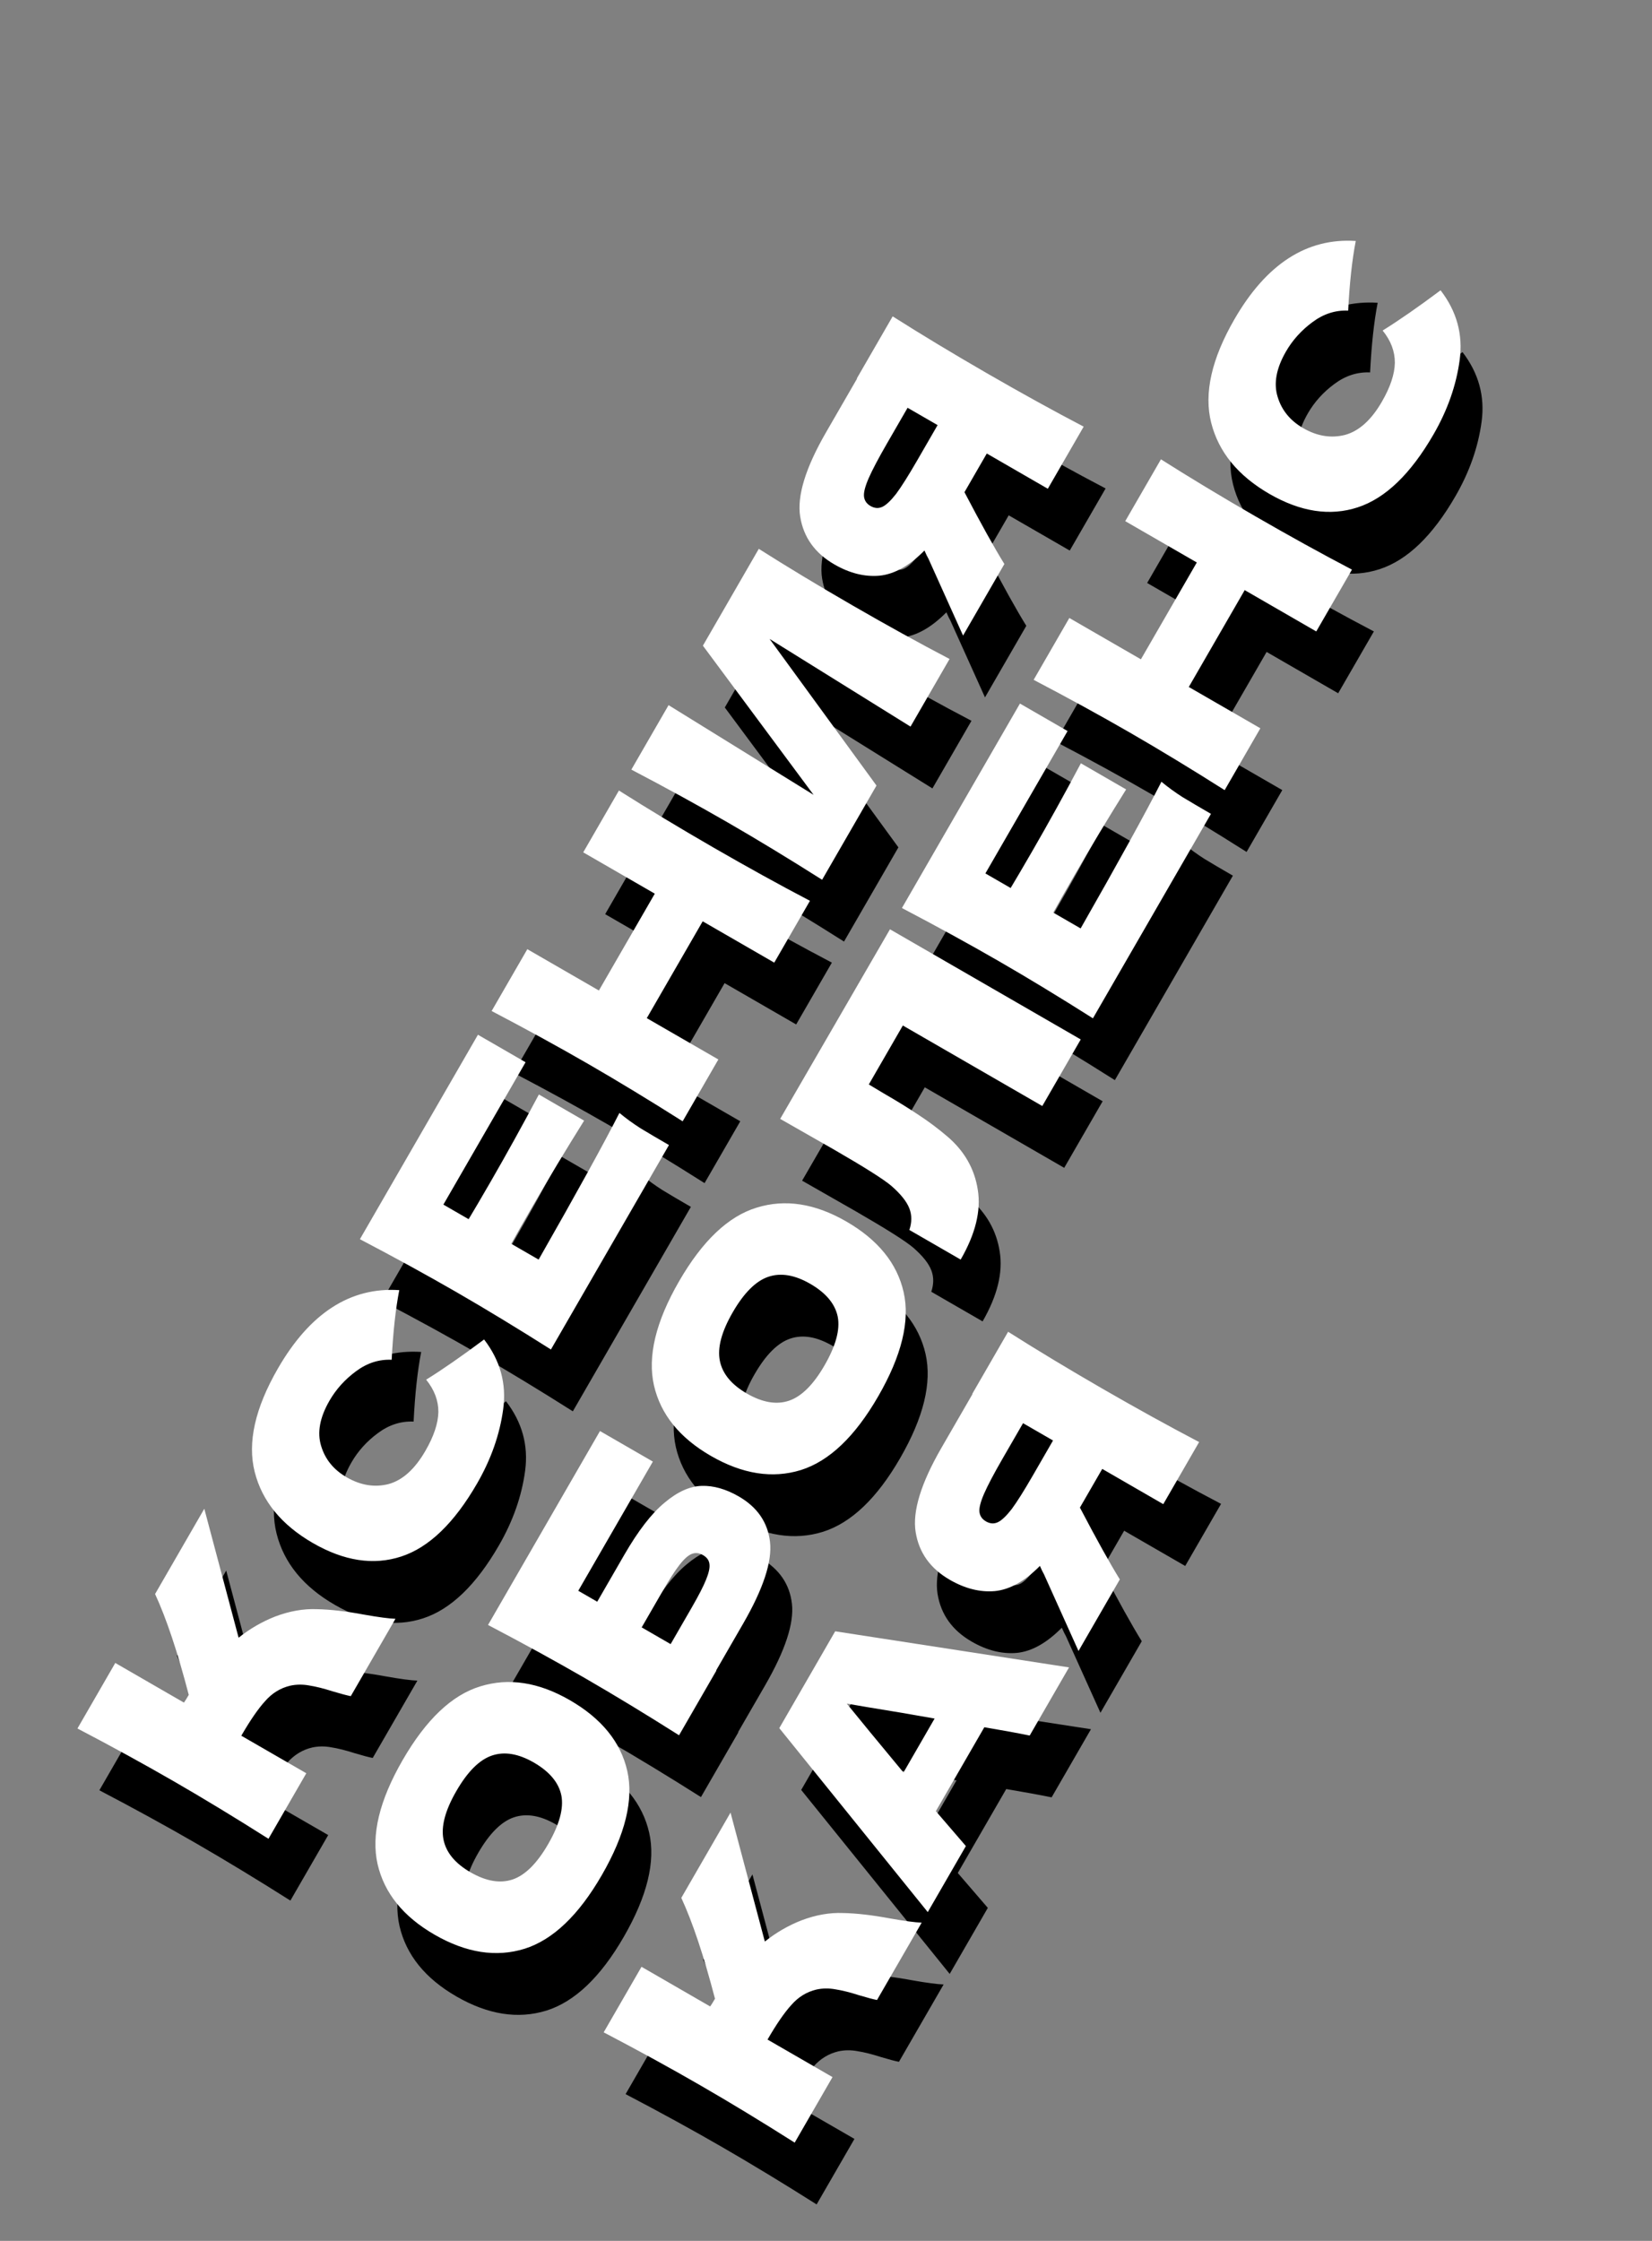
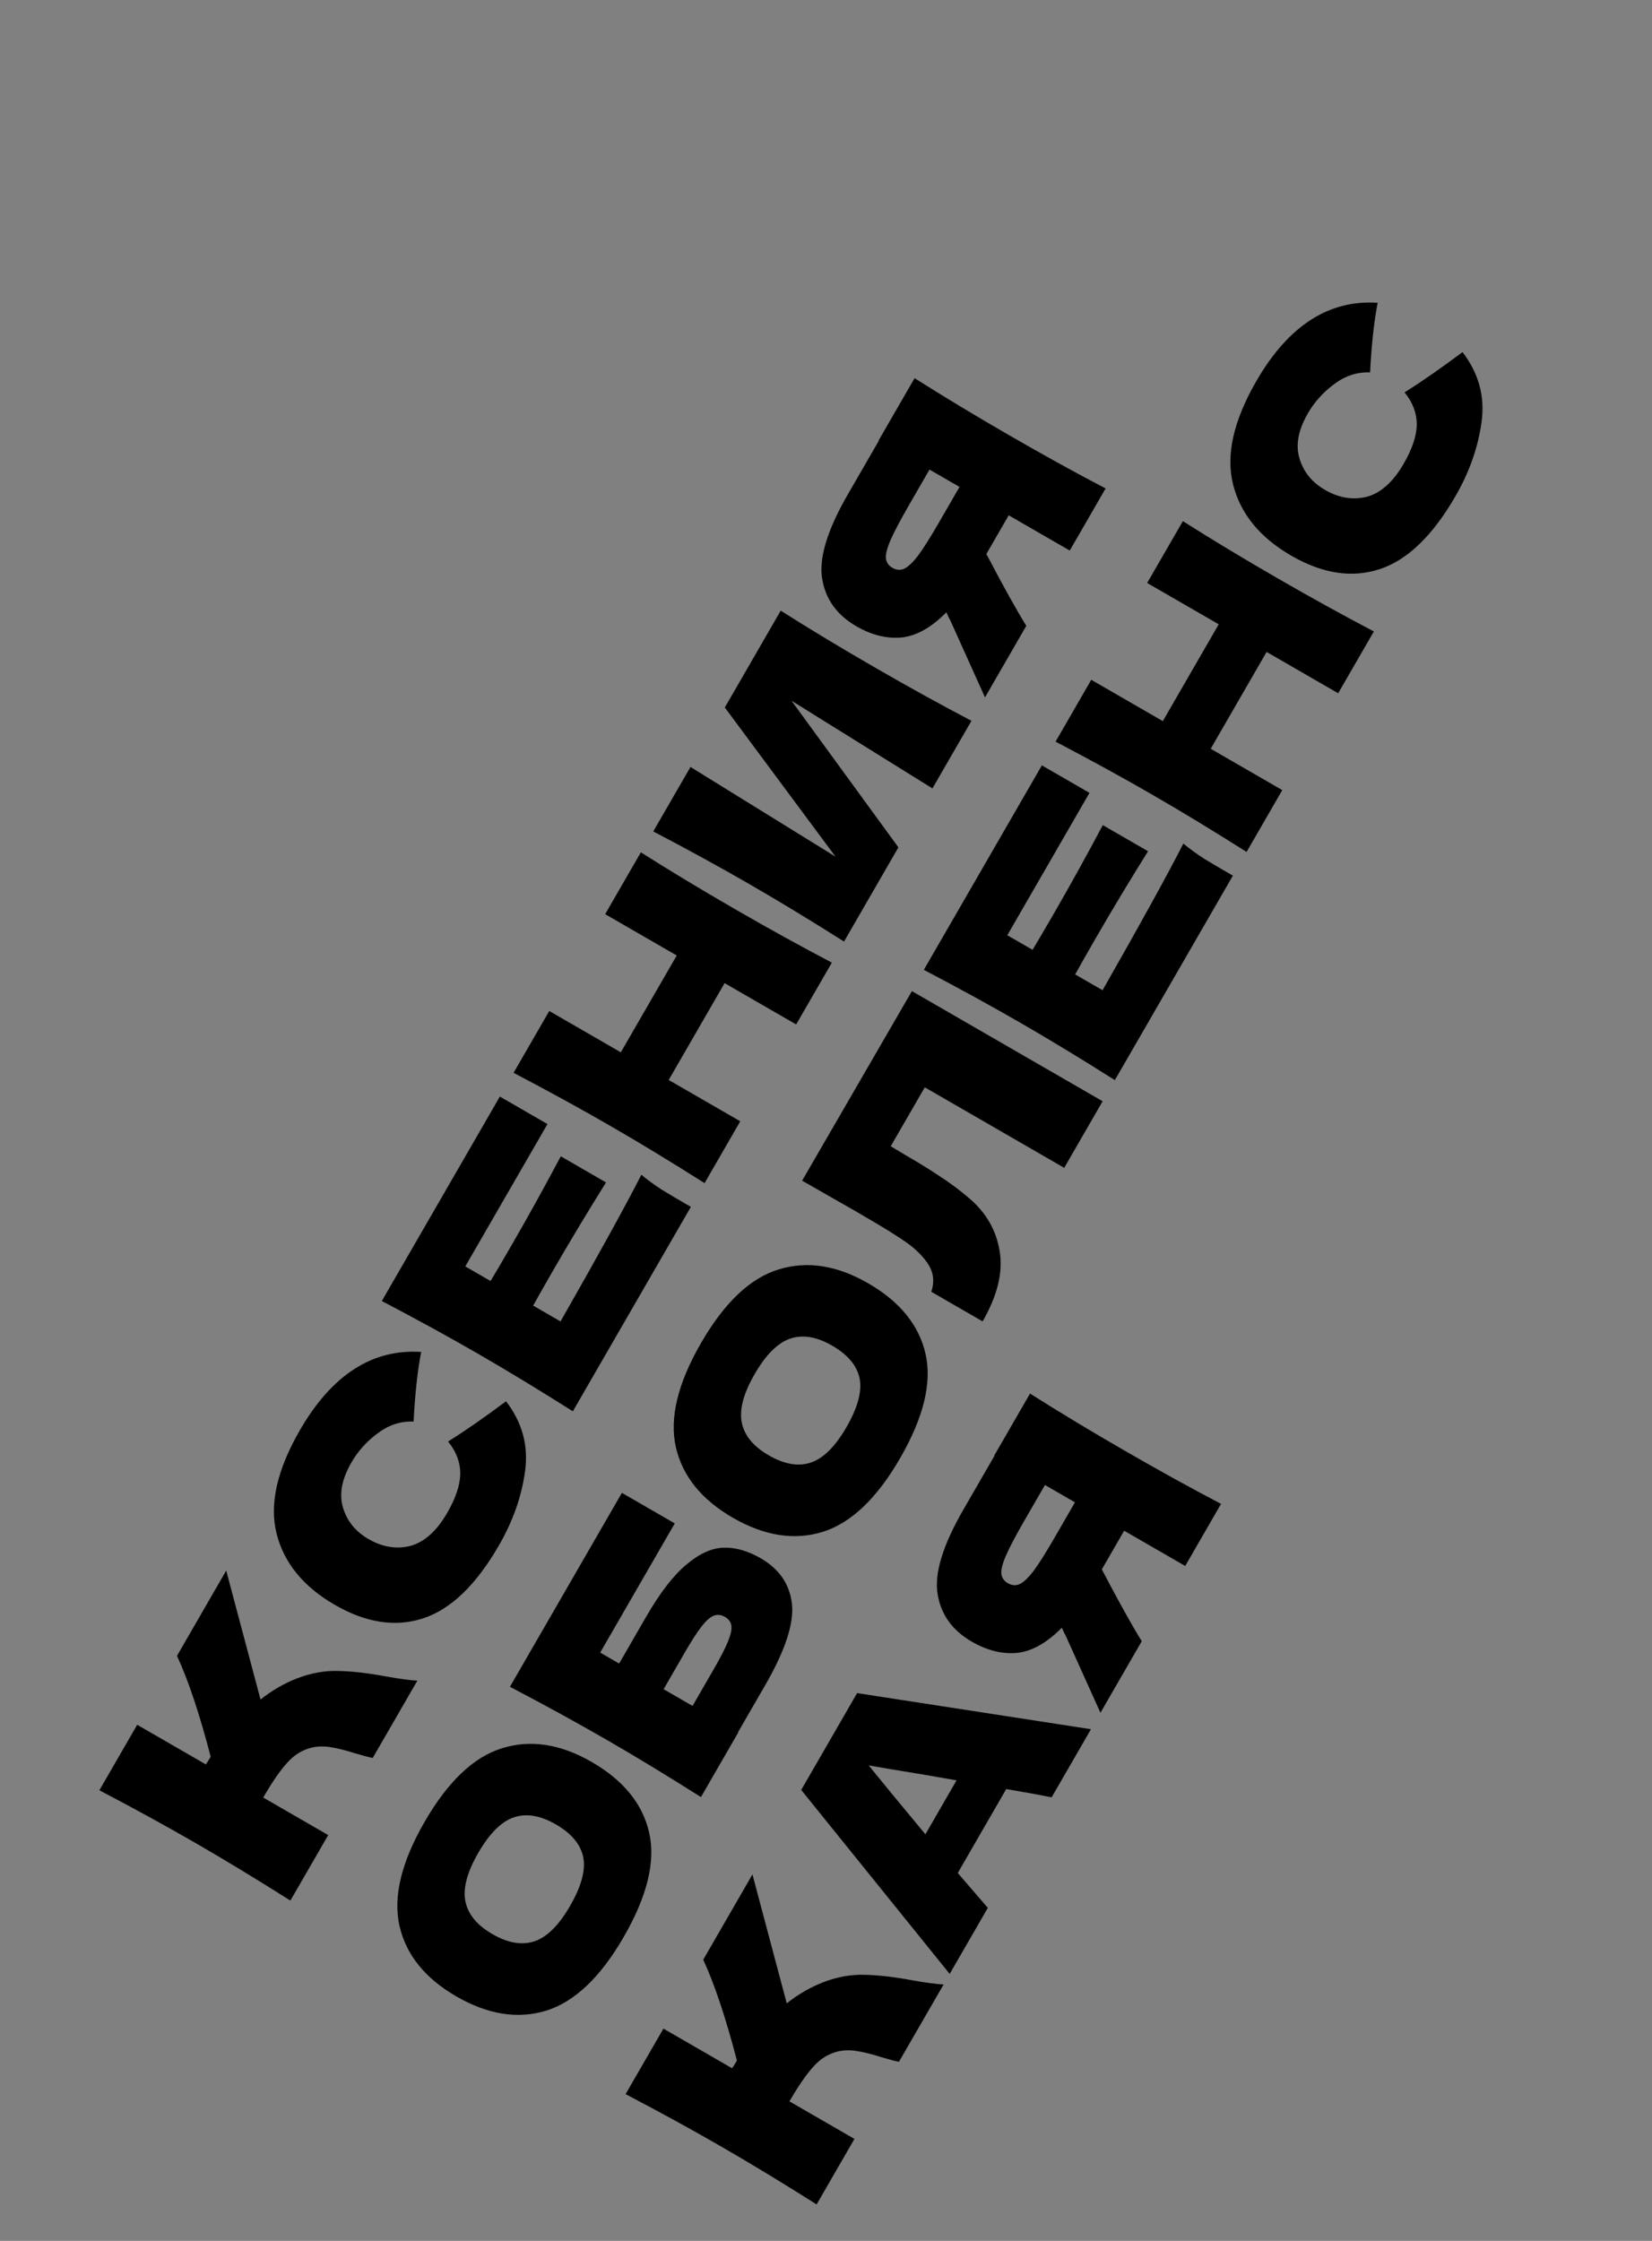
<svg xmlns="http://www.w3.org/2000/svg" width="87" height="118" viewBox="0 0 87 118" fill="none">
  <rect x="0" y="0" width="87" height="118" fill="#808080" stroke="none" />
  <path d="M15.637 88.382C16.395 88.093 17.129 87.963 17.839 87.991C18.546 88.005 19.372 88.1 20.317 88.276C21.087 88.413 21.642 88.487 21.981 88.498L19.629 92.571C19.44 92.536 19.125 92.453 18.683 92.321C18.205 92.168 17.791 92.064 17.44 92.01C17.095 91.946 16.761 91.95 16.436 92.021C15.922 92.143 15.483 92.413 15.119 92.831C14.75 93.234 14.332 93.842 13.862 94.655L17.285 96.631L15.293 100.081C13.543 98.973 11.888 97.968 10.327 97.067C8.766 96.165 7.068 95.234 5.233 94.273L7.225 90.823L10.842 92.911C10.904 92.824 10.989 92.688 11.095 92.504C10.505 90.241 9.913 88.471 9.321 87.193L11.913 82.703L13.72 89.493C14.313 89.022 14.951 88.651 15.637 88.382ZM26.279 81.372C25.074 83.46 23.743 84.742 22.285 85.218C20.828 85.695 19.277 85.458 17.633 84.509C15.979 83.554 14.957 82.305 14.567 80.762C14.177 79.219 14.585 77.404 15.79 75.316C17.476 72.397 19.606 71.022 22.181 71.191C21.987 72.187 21.854 73.41 21.782 74.858C21.11 74.828 20.481 75.031 19.896 75.469C19.316 75.898 18.852 76.412 18.506 77.013C17.994 77.9 17.848 78.696 18.068 79.402C18.279 80.103 18.727 80.651 19.41 81.046C20.149 81.472 20.888 81.591 21.625 81.401C22.359 81.196 23.004 80.614 23.558 79.653C24.001 78.886 24.228 78.205 24.24 77.608C24.243 77.006 24.029 76.439 23.597 75.906C24.441 75.384 25.458 74.678 26.649 73.789C27.5 74.896 27.835 76.118 27.654 77.455C27.474 78.791 27.015 80.097 26.279 81.372ZM29.52 69.583C31.528 66.062 32.947 63.488 33.776 61.86C34.117 62.144 34.486 62.412 34.882 62.665C35.273 62.904 35.774 63.199 36.384 63.551L30.168 74.317C28.418 73.209 26.763 72.204 25.202 71.302C23.641 70.401 21.943 69.47 20.108 68.509L26.324 57.743L28.832 59.191L24.504 66.687L25.834 67.455C26.099 67.017 26.483 66.364 26.984 65.496C27.832 64.027 28.682 62.491 29.533 60.889L31.916 62.265C30.954 63.803 30.049 65.307 29.201 66.775C28.7 67.644 28.326 68.302 28.079 68.751L29.52 69.583ZM33.75 44.882C35.273 45.847 36.931 46.848 38.723 47.883C40.516 48.917 42.211 49.853 43.809 50.69L41.929 53.946L38.16 51.77L35.216 56.869L38.985 59.045L37.105 62.301C35.356 61.193 33.701 60.188 32.139 59.286C30.578 58.385 28.88 57.454 27.046 56.493L28.926 53.237L32.694 55.413L35.639 50.314L31.87 48.138L33.75 44.882ZM36.363 40.387L44.001 45.11L38.171 37.255L41.115 32.156C42.639 33.122 44.292 34.12 46.075 35.149C47.867 36.184 49.563 37.119 51.161 37.956L49.105 41.517L41.684 36.9L47.313 44.621L44.449 49.581C42.7 48.473 41.044 47.468 39.483 46.566C37.931 45.67 36.238 44.742 34.403 43.781L36.363 40.387ZM48.165 19.913C49.689 20.879 51.347 21.88 53.139 22.914C54.931 23.949 56.626 24.885 58.225 25.721L56.337 28.991L53.122 27.136L51.946 29.172C52.825 30.85 53.526 32.111 54.049 32.955L51.873 36.723L50.051 32.679C49.995 32.584 49.924 32.439 49.84 32.243C49.042 33.051 48.251 33.493 47.467 33.57C46.689 33.638 45.898 33.44 45.094 32.976C44.069 32.384 43.469 31.545 43.295 30.46C43.122 29.374 43.573 27.898 44.651 26.032L46.291 23.192L46.277 23.183L48.165 19.913ZM50.531 25.64L48.951 24.727L47.871 26.598C47.413 27.393 47.089 28.006 46.9 28.439C46.712 28.873 46.63 29.195 46.656 29.407C46.681 29.619 46.796 29.783 46.999 29.901C47.212 30.023 47.419 30.038 47.62 29.945C47.822 29.852 48.065 29.623 48.349 29.258C48.63 28.878 48.997 28.295 49.451 27.51L50.531 25.64ZM32.848 101.995C31.626 104.111 30.27 105.403 28.78 105.873C27.28 106.337 25.699 106.089 24.036 105.129C22.392 104.18 21.393 102.945 21.04 101.423C20.692 99.892 21.132 98.064 22.358 95.939C23.59 93.805 24.954 92.511 26.448 92.056C27.948 91.592 29.52 91.834 31.164 92.783C32.836 93.749 33.844 94.99 34.188 96.506C34.532 98.022 34.085 99.852 32.848 101.995ZM30.021 100.363C30.613 99.338 30.846 98.487 30.719 97.81C30.583 97.128 30.1 96.547 29.268 96.067C28.455 95.598 27.72 95.475 27.061 95.698C26.402 95.922 25.777 96.546 25.185 97.571C24.599 98.588 24.373 99.437 24.509 100.119C24.645 100.801 25.119 101.376 25.932 101.846C26.754 102.32 27.495 102.446 28.153 102.223C28.812 101.999 29.434 101.38 30.021 100.363ZM34.03 85.132C34.761 83.866 35.468 82.951 36.152 82.385C36.826 81.814 37.477 81.518 38.105 81.498C38.732 81.479 39.383 81.664 40.057 82.053C41.036 82.618 41.586 83.416 41.705 84.446C41.825 85.476 41.354 86.91 40.293 88.748L38.869 91.214L38.883 91.222L36.915 94.631C35.165 93.522 33.51 92.517 31.949 91.616C30.388 90.715 28.69 89.784 26.855 88.823L32.751 78.611L35.536 80.219L31.608 87.022L32.606 87.598L34.03 85.132ZM37.576 87.918C37.944 87.281 38.198 86.787 38.339 86.437C38.484 86.078 38.544 85.804 38.517 85.616C38.495 85.419 38.383 85.262 38.18 85.144C37.976 85.027 37.779 85.006 37.589 85.08C37.398 85.155 37.183 85.345 36.945 85.651C36.707 85.957 36.409 86.419 36.052 87.038L34.948 88.95L36.472 89.83L37.576 87.918ZM47.403 76.786C46.181 78.901 44.825 80.194 43.335 80.663C41.835 81.128 40.254 80.88 38.591 79.92C36.947 78.971 35.948 77.735 35.595 76.213C35.247 74.682 35.687 72.855 36.913 70.73C38.145 68.596 39.508 67.302 41.003 66.847C42.503 66.382 44.075 66.625 45.719 67.574C47.391 68.539 48.399 69.78 48.743 71.297C49.087 72.813 48.64 74.643 47.403 76.786ZM44.576 75.154C45.168 74.129 45.4 73.278 45.274 72.601C45.138 71.919 44.654 71.338 43.823 70.858C43.01 70.389 42.274 70.266 41.616 70.489C40.957 70.712 40.332 71.337 39.74 72.362C39.153 73.378 38.928 74.227 39.064 74.909C39.2 75.591 39.674 76.167 40.487 76.636C41.309 77.111 42.049 77.236 42.708 77.013C43.367 76.79 43.989 76.17 44.576 75.154ZM58.069 57.99L56.045 61.496L48.702 57.256L46.91 60.359L47.705 60.837C48.407 61.243 49.016 61.618 49.53 61.965C50.041 62.297 50.544 62.673 51.039 63.095C51.94 63.861 52.476 64.799 52.648 65.908C52.826 67.008 52.525 68.233 51.747 69.582L49.045 68.022C49.179 67.619 49.18 67.244 49.048 66.896C48.912 66.534 48.594 66.135 48.094 65.699C47.69 65.355 46.684 64.719 45.077 63.791L42.242 62.172L48.024 52.19L58.069 57.99ZM58.064 52.144C60.072 48.623 61.491 46.048 62.32 44.421C62.661 44.704 63.03 44.972 63.425 45.225C63.817 45.464 64.318 45.759 64.928 46.111L58.712 56.878C56.962 55.769 55.307 54.764 53.746 53.863C52.185 52.962 50.487 52.031 48.652 51.07L54.868 40.303L57.376 41.751L53.048 49.248L54.378 50.016C54.643 49.578 55.027 48.924 55.528 48.056C56.376 46.587 57.226 45.052 58.077 43.449L60.46 44.825C59.498 46.364 58.593 47.867 57.745 49.336C57.244 50.204 56.87 50.863 56.623 51.312L58.064 52.144ZM62.294 27.442C63.817 28.408 65.475 29.408 67.267 30.443C69.059 31.478 70.755 32.413 72.353 33.25L70.473 36.506L66.704 34.33L63.76 39.429L67.529 41.605L65.649 44.862C63.9 43.753 62.245 42.748 60.683 41.847C59.122 40.945 57.424 40.014 55.59 39.054L57.469 35.797L61.238 37.973L64.182 32.874L60.413 30.698L62.294 27.442ZM76.651 26.125C75.446 28.213 74.115 29.495 72.657 29.971C71.2 30.448 69.649 30.211 68.005 29.262C66.351 28.307 65.329 27.058 64.939 25.515C64.549 23.972 64.957 22.157 66.162 20.069C67.848 17.15 69.978 15.775 72.553 15.944C72.359 16.941 72.226 18.163 72.154 19.611C71.482 19.581 70.853 19.784 70.268 20.222C69.688 20.651 69.224 21.166 68.877 21.766C68.365 22.653 68.22 23.449 68.44 24.155C68.651 24.856 69.099 25.404 69.782 25.799C70.521 26.225 71.26 26.344 71.998 26.154C72.731 25.95 73.376 25.367 73.93 24.406C74.373 23.64 74.6 22.958 74.612 22.361C74.615 21.759 74.4 21.192 73.969 20.66C74.813 20.137 75.83 19.431 77.021 18.542C77.872 19.649 78.207 20.871 78.026 22.208C77.846 23.544 77.388 24.85 76.651 26.125ZM43.349 104.382C44.108 104.093 44.842 103.963 45.552 103.991C46.258 104.005 47.084 104.1 48.029 104.276C48.8 104.413 49.355 104.487 49.694 104.498L47.342 108.571C47.153 108.536 46.837 108.453 46.396 108.321C45.918 108.168 45.504 108.064 45.153 108.01C44.808 107.946 44.473 107.95 44.149 108.021C43.635 108.143 43.196 108.413 42.831 108.831C42.463 109.234 42.044 109.842 41.575 110.655L44.998 112.631L43.006 116.081C41.256 114.973 39.601 113.968 38.04 113.067C36.479 112.165 34.781 111.234 32.946 110.273L34.938 106.823L38.554 108.911C38.617 108.824 38.702 108.688 38.808 108.504C38.218 106.241 37.626 104.471 37.034 103.193L39.626 98.703L41.433 105.493C42.026 105.022 42.664 104.651 43.349 104.382ZM55.382 94.645C54.754 94.517 53.957 94.371 52.992 94.208L50.44 98.628L52.022 100.465L50.014 103.943L42.194 94.255L45.138 89.156L57.454 91.057L55.382 94.645ZM50.375 93.75C49.202 93.541 48.024 93.341 46.841 93.151L45.748 92.963C46.402 93.772 47.398 94.981 48.735 96.591L50.375 93.75ZM54.245 73.382C55.769 74.349 57.427 75.349 59.219 76.383C61.011 77.418 62.706 78.354 64.305 79.191L62.417 82.461L59.202 80.605L58.026 82.641C58.905 84.319 59.606 85.58 60.129 86.424L57.953 90.192L56.131 86.148C56.075 86.054 56.004 85.908 55.92 85.712C55.122 86.52 54.331 86.962 53.547 87.039C52.769 87.107 51.978 86.909 51.174 86.445C50.149 85.853 49.549 85.014 49.375 83.929C49.202 82.843 49.653 81.367 50.731 79.501L52.371 76.661L52.357 76.653L54.245 73.382ZM56.611 79.109L55.031 78.197L53.951 80.067C53.492 80.862 53.169 81.475 52.98 81.909C52.792 82.342 52.711 82.664 52.736 82.876C52.761 83.088 52.876 83.252 53.079 83.37C53.292 83.492 53.499 83.507 53.7 83.414C53.902 83.321 54.145 83.092 54.429 82.727C54.71 82.347 55.077 81.764 55.531 80.979L56.611 79.109Z" fill="black" />
-   <path d="M14.482 85.127C15.24 84.838 15.975 84.708 16.685 84.736C17.391 84.75 18.217 84.845 19.162 85.021C19.933 85.158 20.488 85.232 20.826 85.243L18.474 89.316C18.285 89.281 17.97 89.198 17.529 89.066C17.051 88.913 16.636 88.809 16.286 88.755C15.941 88.691 15.606 88.695 15.282 88.766C14.768 88.888 14.329 89.158 13.964 89.576C13.596 89.979 13.177 90.587 12.708 91.4L16.131 93.376L14.139 96.827C12.389 95.718 10.734 94.713 9.173 93.812C7.611 92.91 5.914 91.979 4.079 91.019L6.071 87.568L9.687 89.656C9.75 89.569 9.834 89.433 9.941 89.249C9.351 86.986 8.759 85.216 8.167 83.938L10.759 79.448L12.566 86.238C13.158 85.767 13.797 85.397 14.482 85.127ZM25.125 78.117C23.92 80.205 22.588 81.487 21.131 81.963C19.674 82.44 18.123 82.203 16.478 81.254C14.825 80.299 13.803 79.05 13.413 77.507C13.023 75.964 13.431 74.149 14.636 72.061C16.321 69.142 18.451 67.767 21.027 67.936C20.833 68.933 20.7 70.155 20.627 71.603C19.955 71.573 19.327 71.776 18.741 72.214C18.161 72.643 17.698 73.158 17.351 73.758C16.839 74.645 16.693 75.441 16.914 76.148C17.125 76.848 17.573 77.396 18.256 77.791C18.995 78.218 19.733 78.336 20.471 78.146C21.205 77.942 21.849 77.359 22.404 76.398C22.847 75.632 23.074 74.95 23.086 74.353C23.089 73.751 22.874 73.184 22.443 72.651C23.286 72.129 24.304 71.423 25.494 70.534C26.345 71.641 26.681 72.863 26.5 74.2C26.32 75.537 25.861 76.842 25.125 78.117ZM28.366 66.328C30.374 62.807 31.793 60.233 32.621 58.605C32.963 58.889 33.331 59.157 33.727 59.41C34.119 59.649 34.62 59.944 35.23 60.296L29.014 71.062C27.264 69.954 25.609 68.949 24.048 68.047C22.486 67.146 20.788 66.215 18.954 65.254L25.17 54.488L27.678 55.936L23.35 63.432L24.68 64.2C24.945 63.762 25.328 63.109 25.83 62.241C26.678 60.772 27.527 59.236 28.379 57.634L30.762 59.01C29.8 60.548 28.895 62.052 28.047 63.521C27.546 64.389 27.172 65.047 26.925 65.496L28.366 66.328ZM32.595 41.627C34.119 42.593 35.777 43.593 37.569 44.628C39.361 45.662 41.056 46.598 42.655 47.435L40.775 50.691L37.006 48.515L34.062 53.614L37.831 55.79L35.951 59.046C34.202 57.938 32.546 56.933 30.985 56.031C29.424 55.13 27.726 54.199 25.891 53.238L27.771 49.982L31.54 52.158L34.484 47.059L30.715 44.883L32.595 41.627ZM35.209 37.132L42.846 41.855L37.017 34L39.961 28.901C41.485 29.867 43.138 30.865 44.921 31.894C46.713 32.929 48.408 33.864 50.007 34.701L47.951 38.262L40.529 33.645L46.159 41.366L43.295 46.327C41.545 45.218 39.89 44.213 38.329 43.312C36.777 42.416 35.084 41.487 33.249 40.526L35.209 37.132ZM47.011 16.659C48.534 17.625 50.192 18.625 51.984 19.66C53.776 20.694 55.472 21.63 57.07 22.466L55.182 25.737L51.968 23.881L50.792 25.918C51.671 27.595 52.371 28.856 52.894 29.7L50.718 33.468L48.897 29.424C48.84 29.33 48.77 29.184 48.686 28.988C47.888 29.796 47.096 30.238 46.313 30.315C45.535 30.383 44.743 30.185 43.94 29.721C42.914 29.129 42.315 28.29 42.141 27.205C41.967 26.119 42.419 24.643 43.496 22.777L45.136 19.937L45.123 19.929L47.011 16.659ZM49.377 22.385L47.797 21.473L46.717 23.343C46.258 24.138 45.935 24.752 45.746 25.185C45.558 25.618 45.476 25.94 45.502 26.152C45.527 26.364 45.642 26.528 45.845 26.646C46.057 26.768 46.264 26.783 46.466 26.69C46.667 26.597 46.91 26.368 47.195 26.003C47.476 25.623 47.843 25.04 48.297 24.255L49.377 22.385ZM31.694 98.74C30.472 100.856 29.116 102.148 27.626 102.618C26.126 103.082 24.545 102.835 22.882 101.875C21.238 100.925 20.239 99.69 19.886 98.168C19.538 96.637 19.977 94.809 21.204 92.684C22.436 90.551 23.799 89.256 25.294 88.801C26.794 88.337 28.366 88.579 30.01 89.528C31.682 90.494 32.69 91.735 33.034 93.251C33.377 94.768 32.931 96.597 31.694 98.74ZM28.867 97.109C29.459 96.083 29.691 95.232 29.565 94.555C29.429 93.874 28.945 93.293 28.114 92.812C27.301 92.343 26.565 92.22 25.907 92.444C25.248 92.667 24.623 93.291 24.031 94.317C23.444 95.333 23.219 96.182 23.355 96.864C23.491 97.546 23.965 98.121 24.778 98.591C25.6 99.065 26.34 99.191 26.999 98.968C27.657 98.744 28.28 98.125 28.867 97.109ZM32.876 81.877C33.606 80.612 34.313 79.696 34.997 79.13C35.672 78.559 36.323 78.263 36.95 78.244C37.577 78.224 38.228 78.409 38.903 78.798C39.882 79.363 40.431 80.161 40.551 81.191C40.671 82.221 40.2 83.655 39.139 85.493L37.715 87.96L37.728 87.968L35.761 91.376C34.011 90.268 32.356 89.263 30.795 88.361C29.233 87.46 27.535 86.529 25.701 85.568L31.597 75.356L34.382 76.964L30.454 83.767L31.452 84.344L32.876 81.877ZM36.422 84.663C36.789 84.026 37.044 83.532 37.184 83.182C37.33 82.823 37.389 82.549 37.362 82.361C37.341 82.164 37.228 82.007 37.025 81.89C36.822 81.772 36.625 81.751 36.434 81.825C36.243 81.9 36.029 82.09 35.791 82.396C35.552 82.702 35.255 83.164 34.897 83.783L33.793 85.695L35.318 86.576L36.422 84.663ZM46.248 73.531C45.027 75.647 43.671 76.939 42.18 77.409C40.681 77.873 39.099 77.625 37.437 76.665C35.792 75.716 34.794 74.48 34.441 72.959C34.093 71.427 34.532 69.6 35.759 67.475C36.991 65.341 38.354 64.047 39.849 63.592C41.348 63.127 42.92 63.37 44.565 64.319C46.237 65.284 47.245 66.525 47.588 68.042C47.932 69.558 47.486 71.388 46.248 73.531ZM43.422 71.899C44.014 70.874 44.246 70.023 44.12 69.346C43.984 68.664 43.5 68.083 42.669 67.603C41.856 67.134 41.12 67.011 40.461 67.234C39.803 67.457 39.178 68.082 38.586 69.107C37.999 70.123 37.773 70.972 37.909 71.654C38.045 72.336 38.52 72.912 39.333 73.381C40.155 73.856 40.895 73.981 41.554 73.758C42.212 73.535 42.835 72.915 43.422 71.899ZM56.915 54.735L54.891 58.241L47.547 54.001L45.755 57.105L46.551 57.583C47.253 57.988 47.861 58.364 48.376 58.71C48.886 59.042 49.389 59.418 49.885 59.84C50.785 60.606 51.322 61.544 51.494 62.653C51.672 63.754 51.371 64.978 50.592 66.327L47.89 64.767C48.025 64.364 48.026 63.989 47.893 63.641C47.757 63.28 47.44 62.881 46.94 62.444C46.535 62.1 45.529 61.464 43.922 60.536L41.087 58.918L46.869 48.935L56.915 54.735ZM56.91 48.889C58.918 45.368 60.336 42.794 61.165 41.166C61.507 41.449 61.875 41.717 62.271 41.971C62.663 42.209 63.164 42.504 63.773 42.856L57.557 53.623C55.808 52.514 54.153 51.509 52.592 50.608C51.03 49.707 49.332 48.776 47.498 47.815L53.714 37.048L56.222 38.496L51.894 45.993L53.224 46.761C53.489 46.323 53.872 45.669 54.374 44.801C55.222 43.332 56.071 41.797 56.923 40.194L59.306 41.57C58.344 43.109 57.439 44.612 56.591 46.081C56.089 46.95 55.715 47.608 55.469 48.057L56.91 48.889ZM61.139 24.187C62.663 25.153 64.321 26.153 66.113 27.188C67.905 28.223 69.6 29.158 71.199 29.995L69.319 33.251L65.55 31.075L62.606 36.175L66.375 38.35L64.495 41.607C62.745 40.498 61.09 39.493 59.529 38.592C57.968 37.691 56.27 36.76 54.435 35.799L56.315 32.542L60.084 34.718L63.028 29.619L59.259 27.443L61.139 24.187ZM75.497 22.87C74.292 24.958 72.96 26.24 71.503 26.716C70.046 27.193 68.495 26.956 66.85 26.007C65.197 25.052 64.175 23.803 63.785 22.26C63.395 20.717 63.803 18.902 65.008 16.814C66.693 13.895 68.823 12.52 71.399 12.689C71.205 13.686 71.072 14.908 70.999 16.357C70.327 16.326 69.699 16.529 69.113 16.967C68.533 17.396 68.07 17.911 67.723 18.511C67.211 19.398 67.065 20.195 67.286 20.901C67.497 21.602 67.945 22.149 68.628 22.544C69.367 22.971 70.106 23.089 70.843 22.899C71.577 22.695 72.221 22.112 72.776 21.151C73.219 20.385 73.446 19.703 73.458 19.106C73.461 18.504 73.246 17.937 72.815 17.405C73.658 16.882 74.676 16.176 75.866 15.287C76.718 16.394 77.053 17.616 76.872 18.953C76.692 20.29 76.233 21.595 75.497 22.87ZM42.195 101.127C42.953 100.838 43.687 100.708 44.398 100.736C45.104 100.75 45.93 100.845 46.875 101.021C47.646 101.158 48.201 101.232 48.539 101.243L46.187 105.316C45.998 105.281 45.683 105.198 45.242 105.066C44.764 104.913 44.349 104.809 43.999 104.755C43.654 104.691 43.319 104.695 42.995 104.766C42.481 104.888 42.042 105.158 41.677 105.576C41.309 105.979 40.89 106.587 40.421 107.4L43.843 109.376L41.851 112.827C40.102 111.718 38.447 110.713 36.885 109.812C35.324 108.91 33.626 107.979 31.792 107.019L33.784 103.568L37.4 105.656C37.463 105.569 37.547 105.433 37.654 105.249C37.063 102.986 36.472 101.216 35.88 99.938L38.472 95.448L40.279 102.238C40.871 101.767 41.51 101.397 42.195 101.127ZM54.227 91.391C53.6 91.262 52.803 91.116 51.838 90.953L49.286 95.373L50.867 97.21L48.859 100.688L41.04 91L43.984 85.901L56.299 87.802L54.227 91.391ZM49.22 90.495C48.048 90.286 46.87 90.086 45.687 89.896L44.594 89.708C45.248 90.517 46.243 91.726 47.58 93.336L49.22 90.495ZM53.091 70.128C54.614 71.094 56.272 72.094 58.064 73.129C59.856 74.163 61.552 75.099 63.15 75.936L61.262 79.206L58.048 77.35L56.872 79.387C57.751 81.064 58.452 82.325 58.974 83.169L56.798 86.938L54.977 82.893C54.92 82.799 54.85 82.653 54.766 82.457C53.968 83.265 53.176 83.707 52.393 83.784C51.614 83.852 50.824 83.654 50.02 83.19C48.994 82.598 48.395 81.76 48.221 80.674C48.047 79.588 48.499 78.112 49.576 76.246L51.216 73.406L51.203 73.398L53.091 70.128ZM55.456 75.854L53.877 74.942L52.797 76.812C52.338 77.607 52.015 78.221 51.826 78.654C51.638 79.087 51.556 79.409 51.582 79.621C51.607 79.833 51.722 79.998 51.925 80.115C52.137 80.237 52.344 80.252 52.546 80.159C52.747 80.066 52.99 79.837 53.275 79.472C53.556 79.092 53.923 78.51 54.377 77.724L55.456 75.854Z" fill="white" />
</svg>